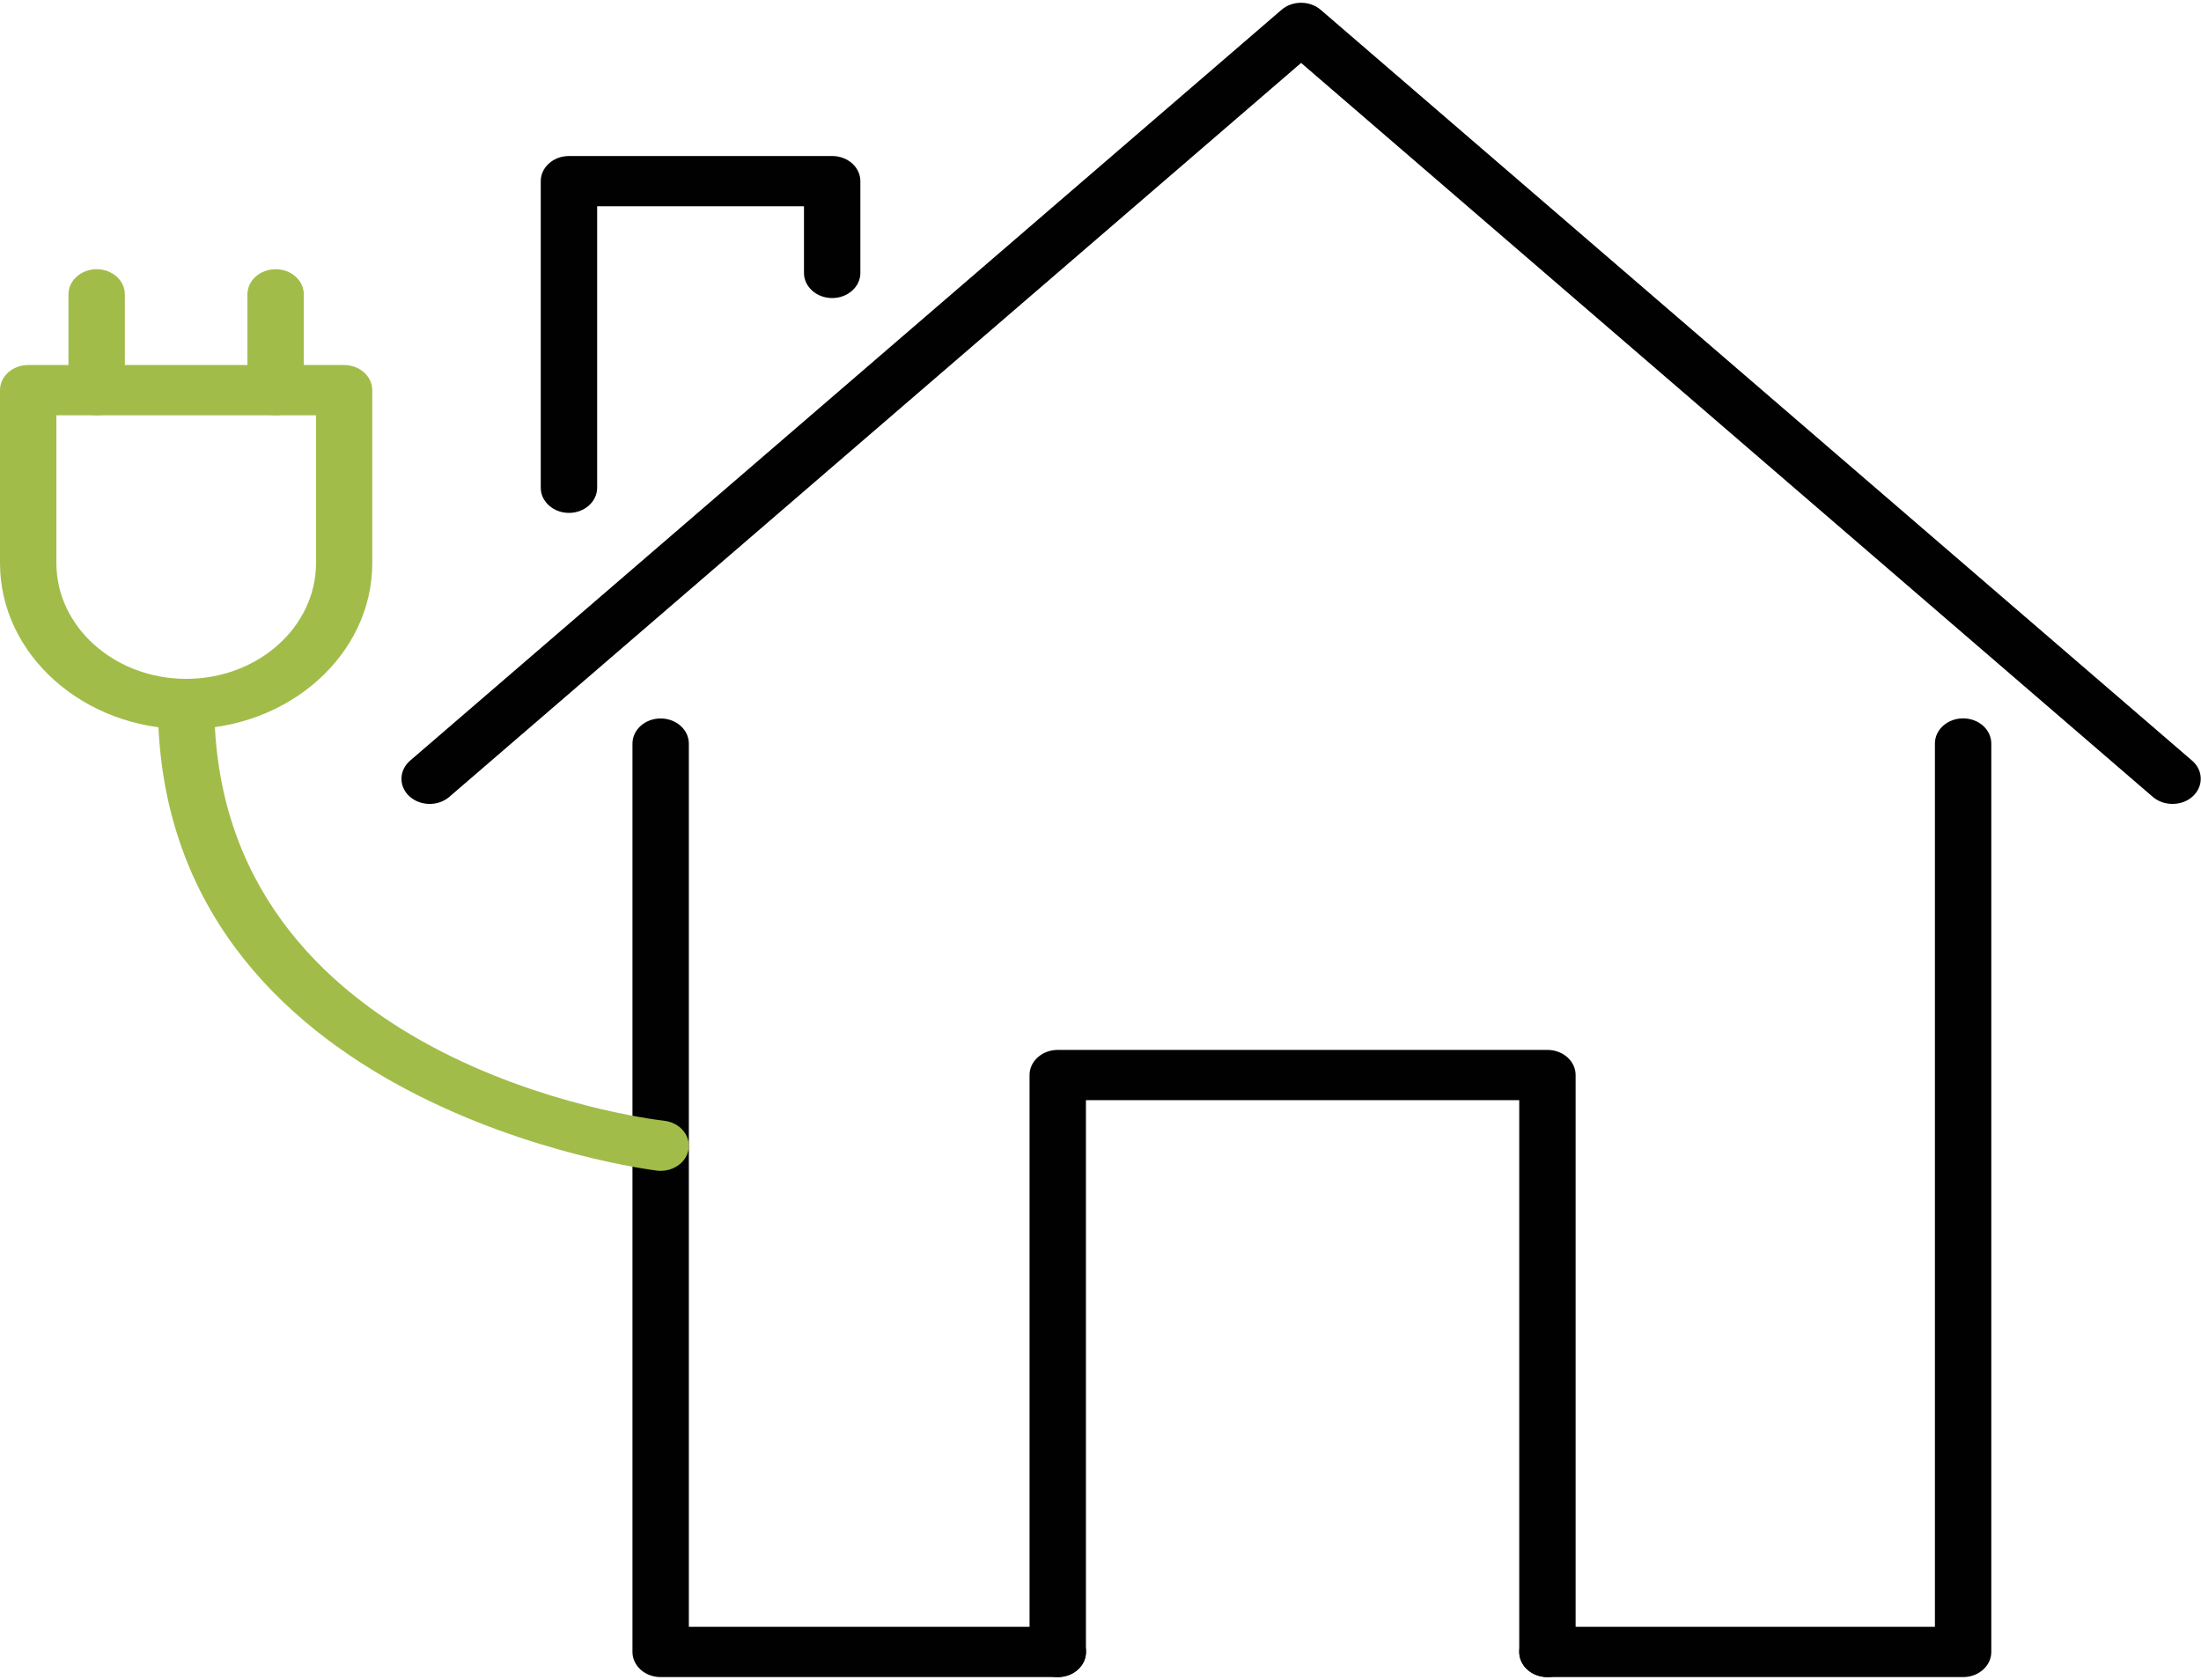
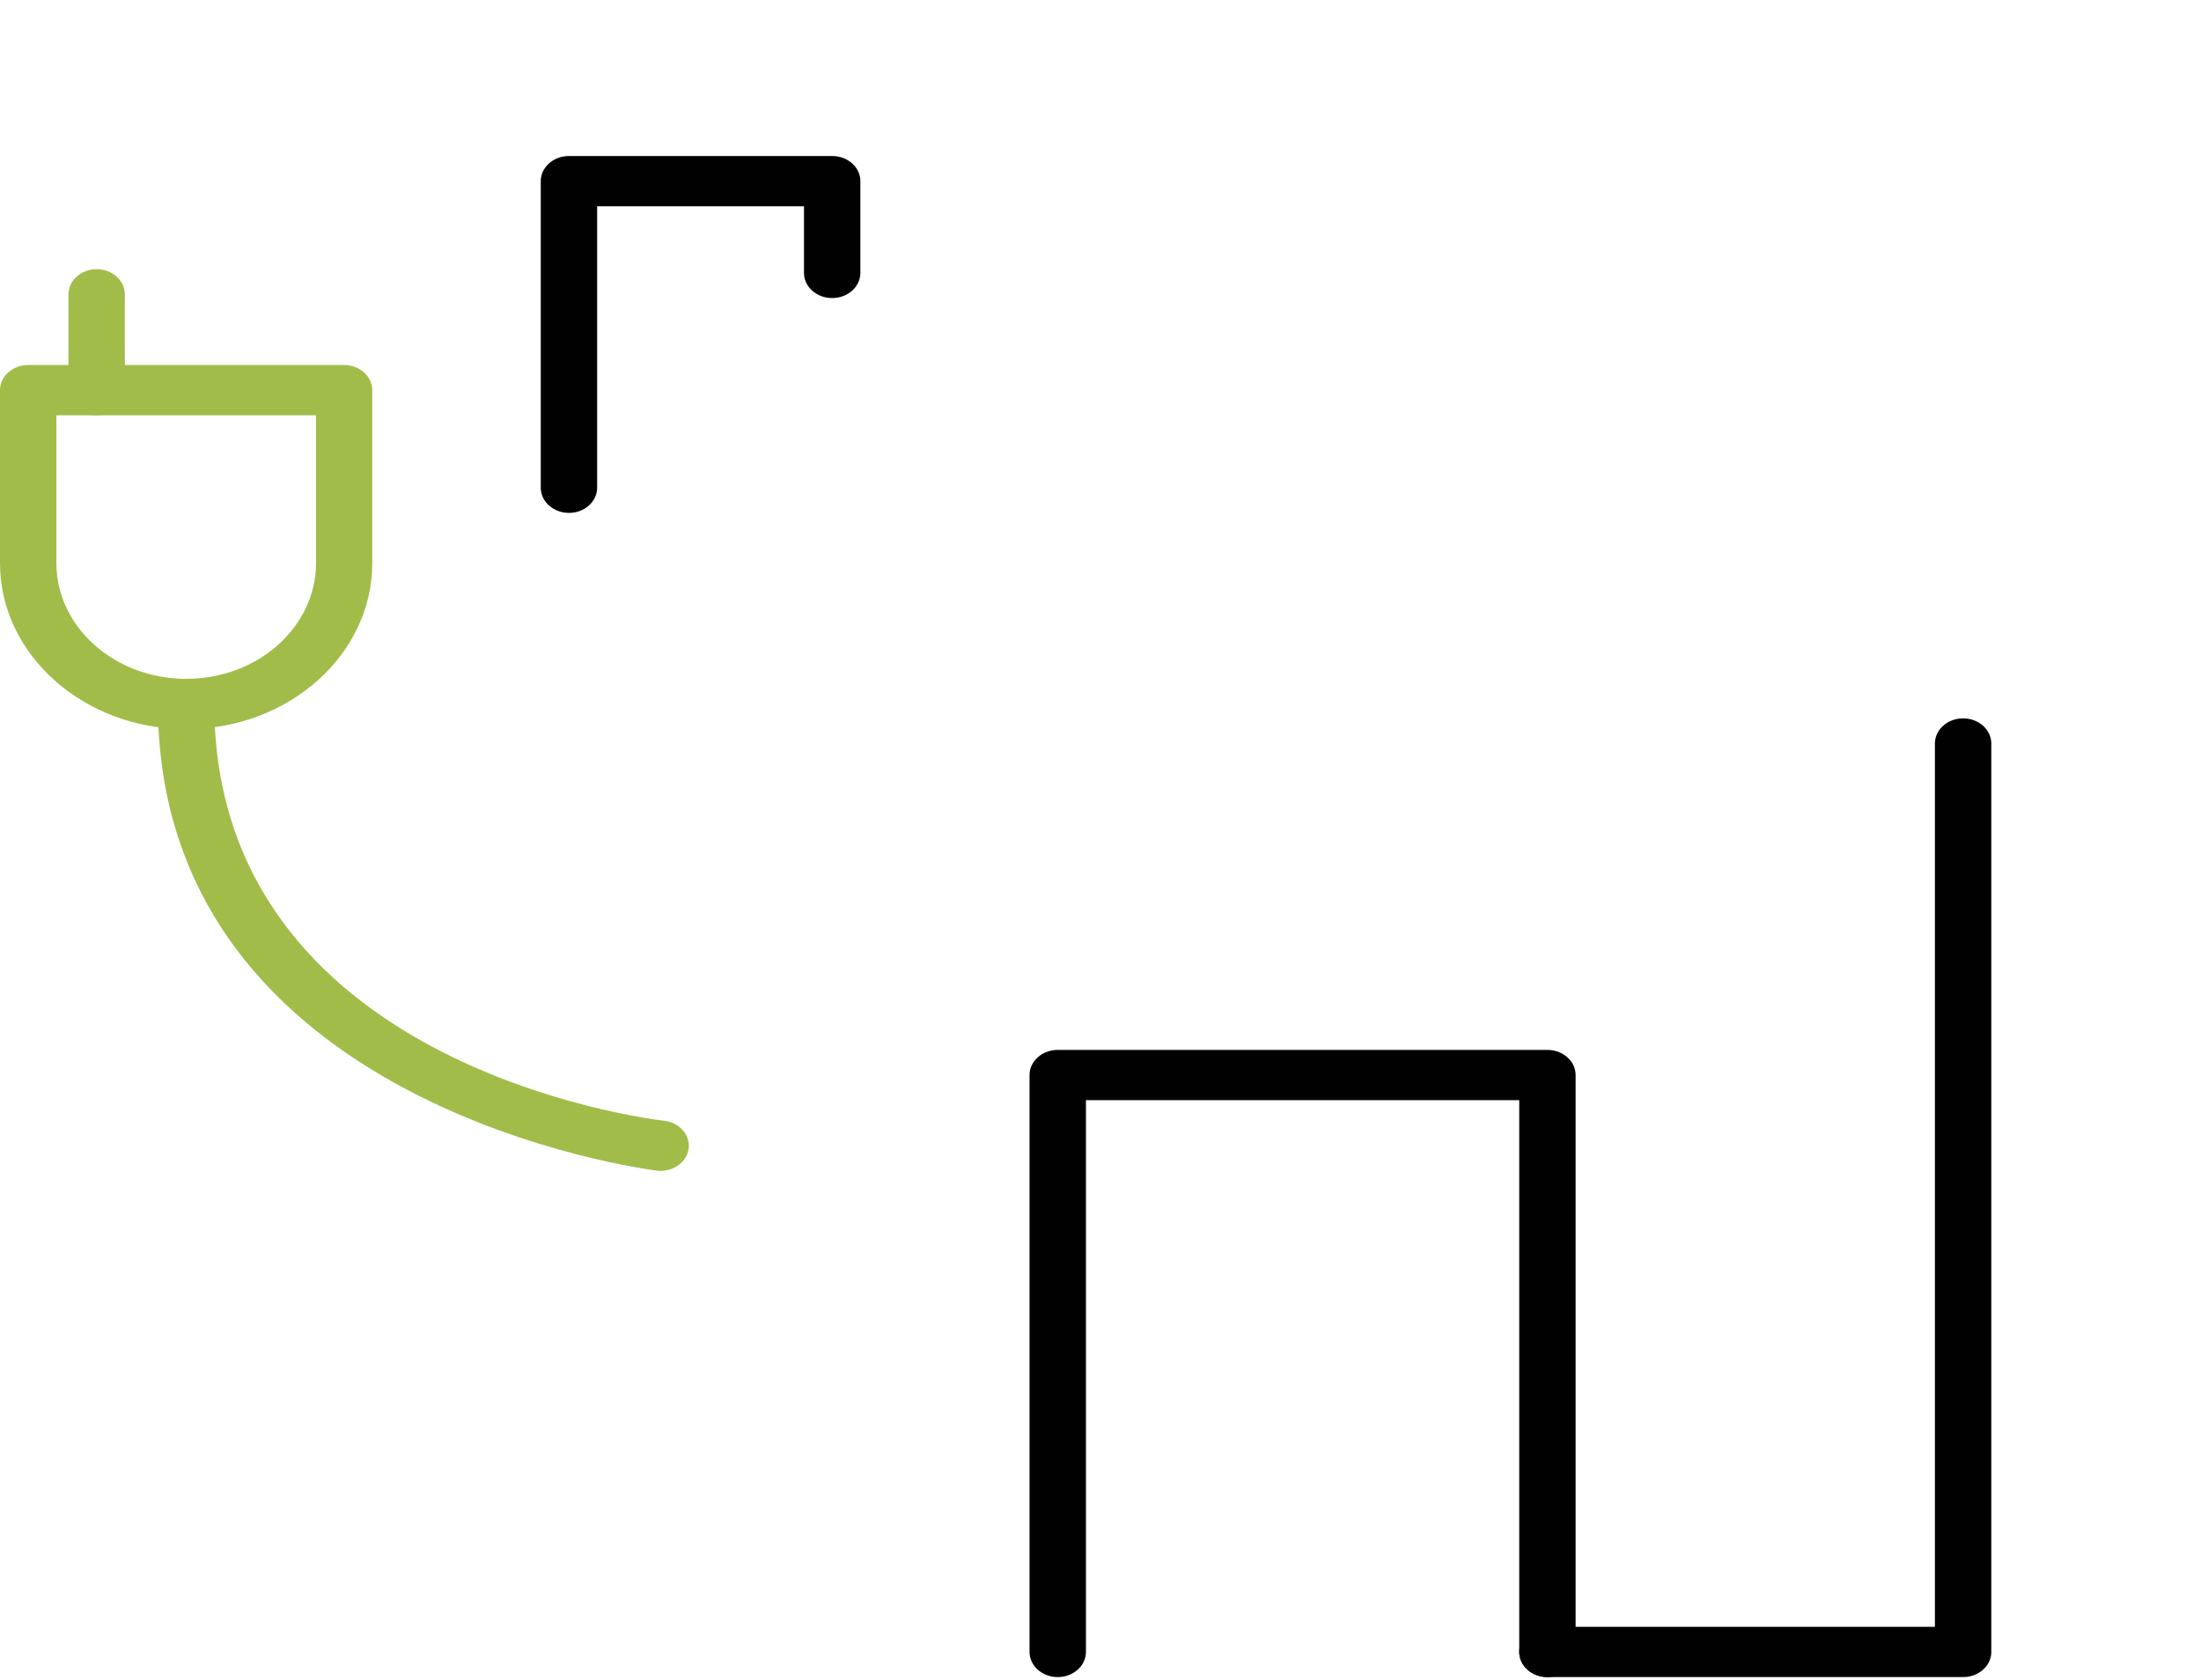
<svg xmlns="http://www.w3.org/2000/svg" width="114" height="87" xml:space="preserve" overflow="hidden">
  <defs>
    <clipPath id="clip0">
      <rect x="922" y="189" width="114" height="87" />
    </clipPath>
  </defs>
  <g clip-path="url(#clip0)" transform="translate(-922 -189)">
-     <path d="M100.285 41.487C99.957 41.487 99.635 41.368 99.379 41.123L60.063 3.113 20.741 41.123C20.226 41.623 19.398 41.607 18.898 41.092 18.398 40.576 18.414 39.749 18.929 39.249L59.157 0.364C59.662-0.125 60.464-0.125 60.969 0.364L101.196 39.249C101.712 39.749 101.727 40.571 101.228 41.092 100.972 41.357 100.634 41.487 100.29 41.487Z" fill="#010101" transform="matrix(1.122 0 0 1 922 189.146)" />
-     <path d="M48.833 86.708 30.497 86.708C29.779 86.708 29.196 86.125 29.196 85.406L29.196 38.364C29.196 37.645 29.779 37.062 30.497 37.062 31.216 37.062 31.799 37.645 31.799 38.364L31.799 84.105 48.833 84.105C49.552 84.105 50.135 84.688 50.135 85.406 50.135 86.125 49.552 86.708 48.833 86.708Z" fill="#010101" transform="matrix(1.122 0 0 1 922 189.146)" />
    <path d="M26.265 26.416C25.546 26.416 24.963 25.833 24.963 25.114L24.963 9.236C24.963 8.517 25.546 7.934 26.265 7.934L38.416 7.934C39.134 7.934 39.717 8.517 39.717 9.236L39.717 13.989C39.717 14.707 39.134 15.29 38.416 15.29 37.697 15.29 37.114 14.707 37.114 13.989L37.114 10.537 27.566 10.537 27.566 25.114C27.566 25.833 26.983 26.416 26.265 26.416Z" fill="#010101" transform="matrix(1.122 0 0 1 922 189.146)" />
    <path d="M8.595 37.614C3.858 37.614 0 33.756 0 29.019L0 20.059C0 19.341 0.583 18.758 1.302 18.758L15.884 18.758C16.602 18.758 17.185 19.341 17.185 20.059L17.185 29.019C17.185 33.756 13.333 37.614 8.59 37.614ZM2.603 21.361 2.603 29.019C2.603 32.319 5.289 35.011 8.595 35.011 11.901 35.011 14.588 32.325 14.588 29.019L14.588 21.361 2.603 21.361Z" fill="#A2BC4A" transform="matrix(1.122 0 0 1 922 189.146)" />
    <path d="M4.462 21.361C3.743 21.361 3.16 20.778 3.16 20.059L3.16 15.098C3.16 14.379 3.743 13.796 4.462 13.796 5.18 13.796 5.763 14.379 5.763 15.098L5.763 20.059C5.763 20.778 5.18 21.361 4.462 21.361Z" fill="#A2BC4A" transform="matrix(1.122 0 0 1 922 189.146)" />
-     <path d="M12.724 21.361C12.005 21.361 11.422 20.778 11.422 20.059L11.422 15.098C11.422 14.379 12.005 13.796 12.724 13.796 13.442 13.796 14.025 14.379 14.025 15.098L14.025 20.059C14.025 20.778 13.442 21.361 12.724 21.361Z" fill="#A2BC4A" transform="matrix(1.122 0 0 1 922 189.146)" />
    <path d="M90.623 86.708 71.433 86.708C70.715 86.708 70.132 86.125 70.132 85.406 70.132 84.688 70.715 84.105 71.433 84.105L89.321 84.105 89.321 38.359C89.321 37.64 89.904 37.057 90.623 37.057 91.341 37.057 91.924 37.64 91.924 38.359L91.924 85.406C91.924 86.125 91.341 86.708 90.623 86.708Z" fill="#010101" transform="matrix(1.122 0 0 1 922 189.146)" />
    <path d="M30.497 60.49C30.44 60.49 30.388 60.49 30.331 60.479 30.102 60.448 7.289 57.288 7.289 36.313 7.289 35.594 7.872 35.011 8.59 35.011 9.309 35.011 9.892 35.594 9.892 36.313 9.892 54.987 29.815 57.788 30.664 57.897 31.377 57.991 31.877 58.642 31.788 59.355 31.705 60.011 31.143 60.49 30.497 60.49Z" fill="#A2BC4A" transform="matrix(1.122 0 0 1 922 189.146)" />
    <path d="M71.433 86.708C70.715 86.708 70.132 86.125 70.132 85.406L70.132 56.83 50.13 56.83 50.13 85.406C50.13 86.125 49.547 86.708 48.828 86.708 48.11 86.708 47.527 86.125 47.527 85.406L47.527 55.528C47.527 54.81 48.11 54.227 48.828 54.227L71.433 54.227C72.151 54.227 72.735 54.81 72.735 55.528L72.735 85.406C72.735 86.125 72.151 86.708 71.433 86.708Z" fill="#010101" transform="matrix(1.122 0 0 1 922 189.146)" />
  </g>
</svg>